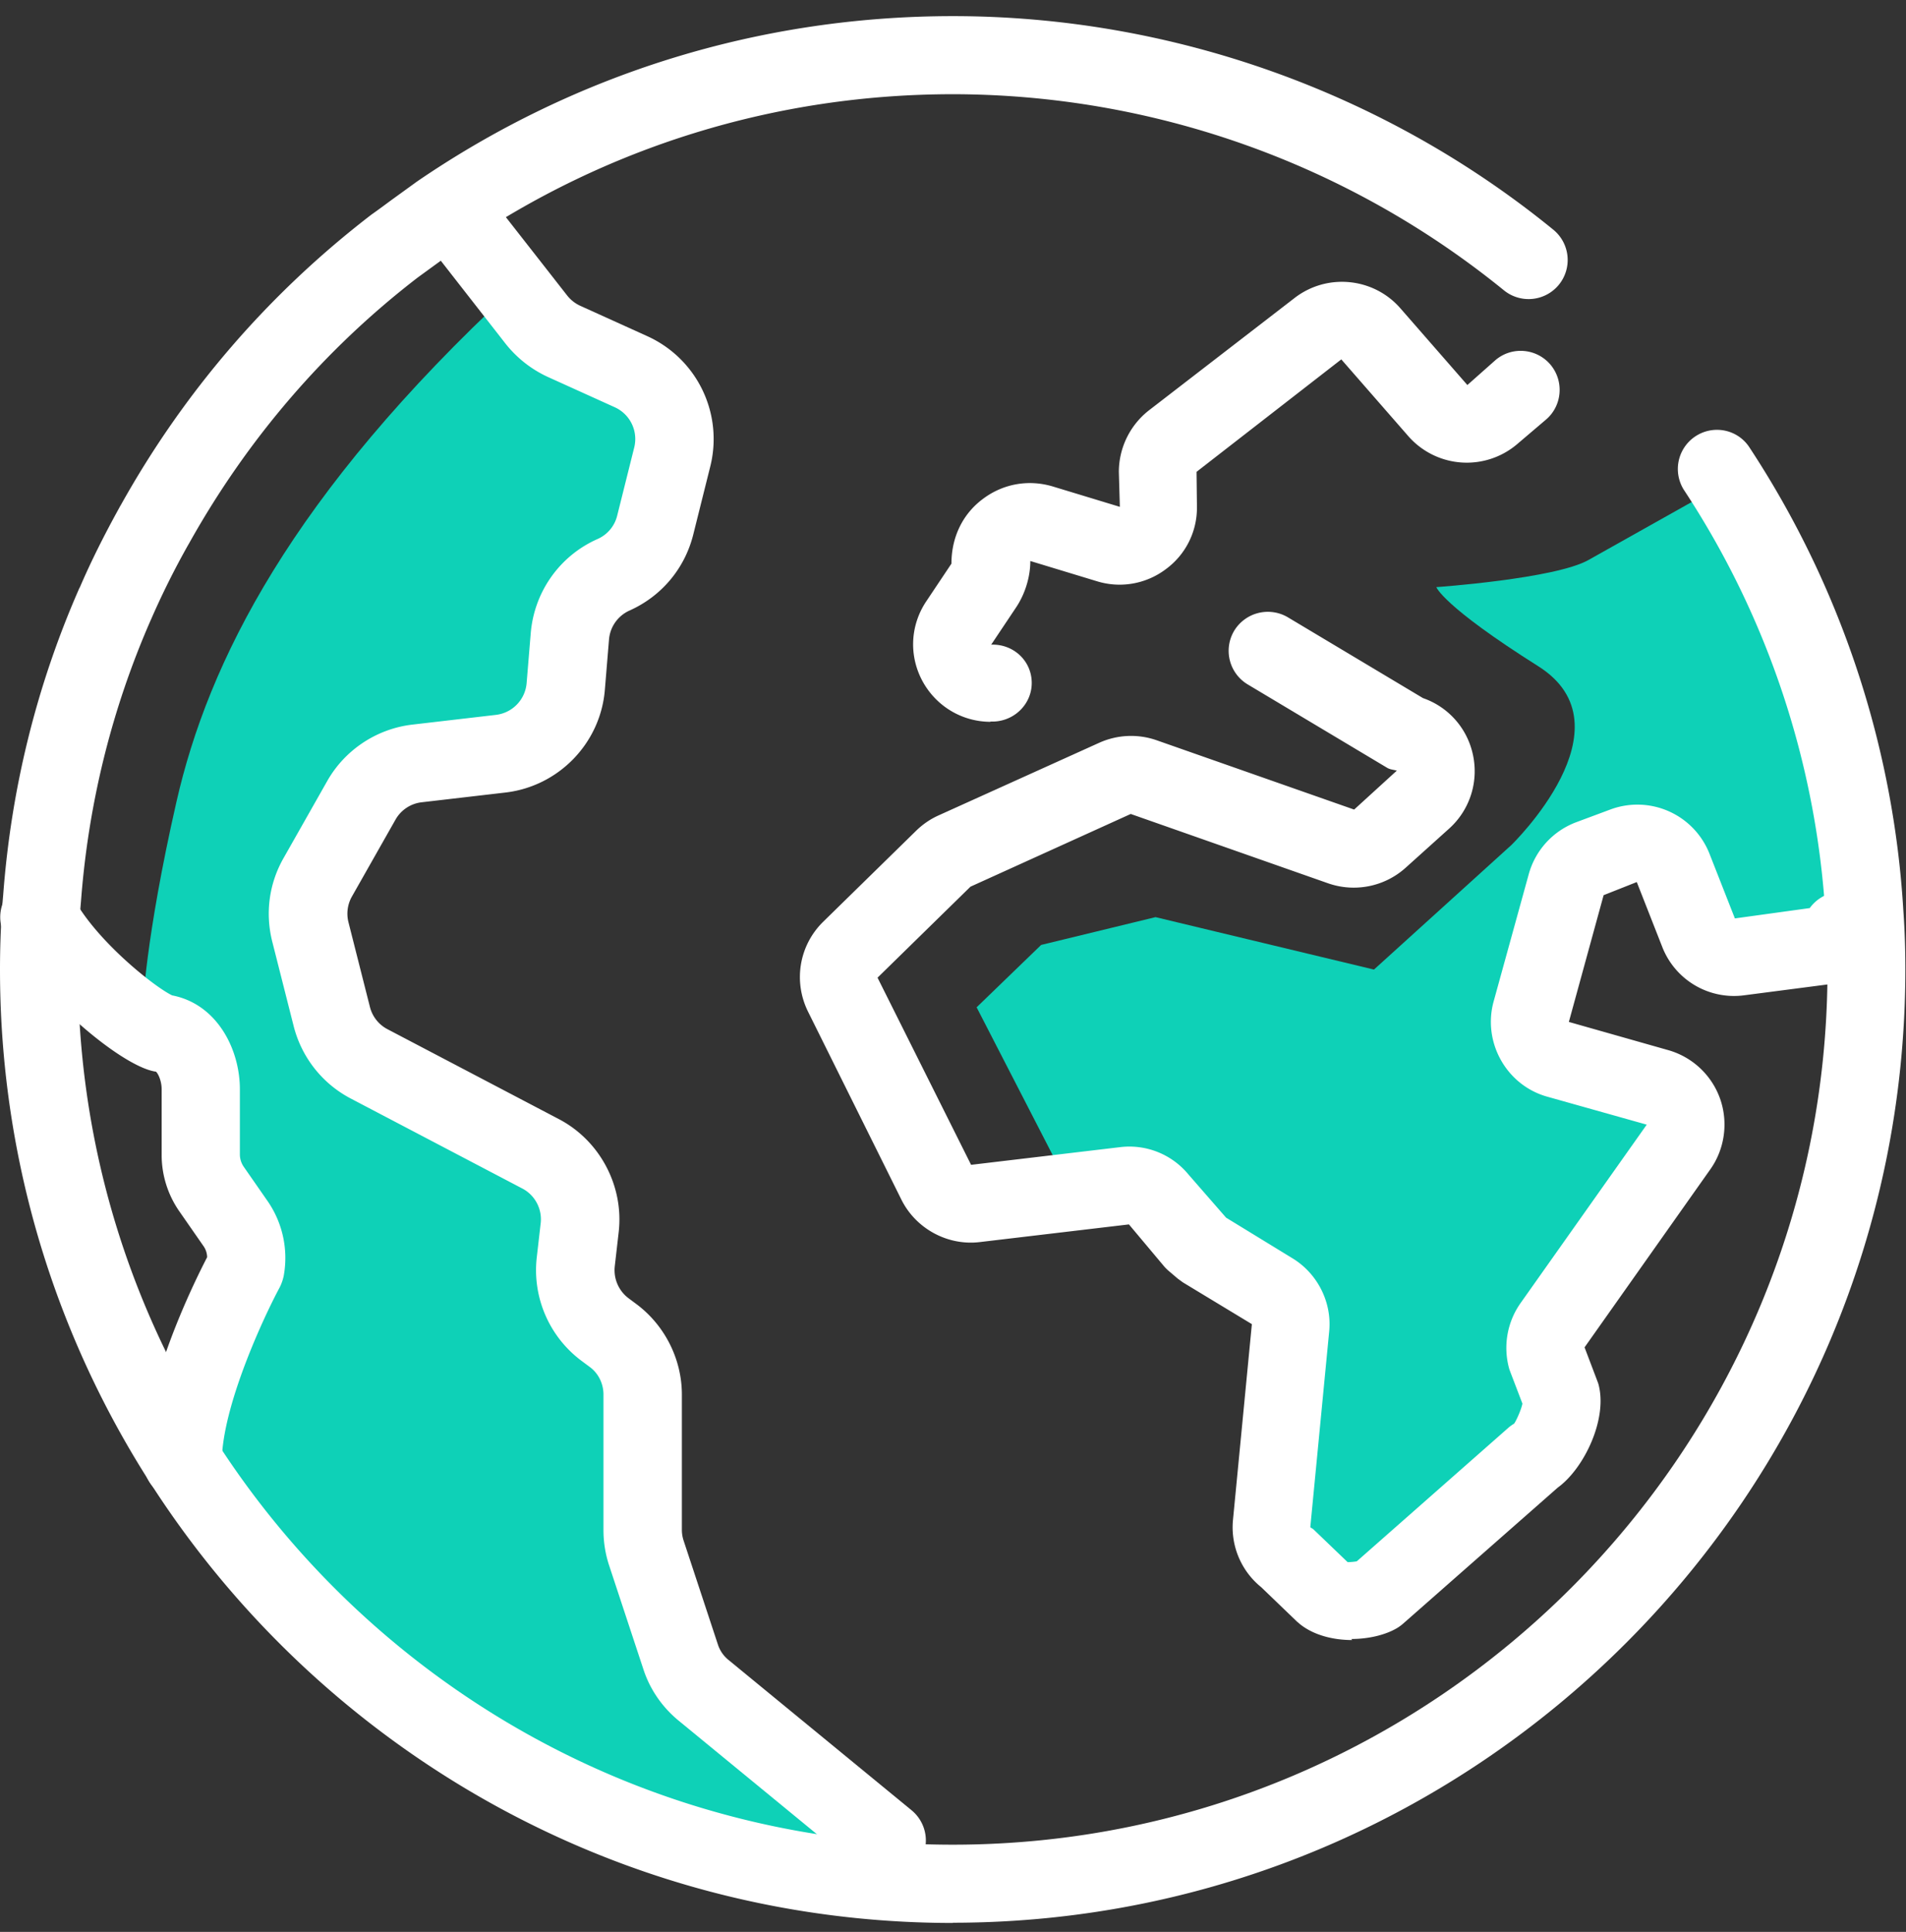
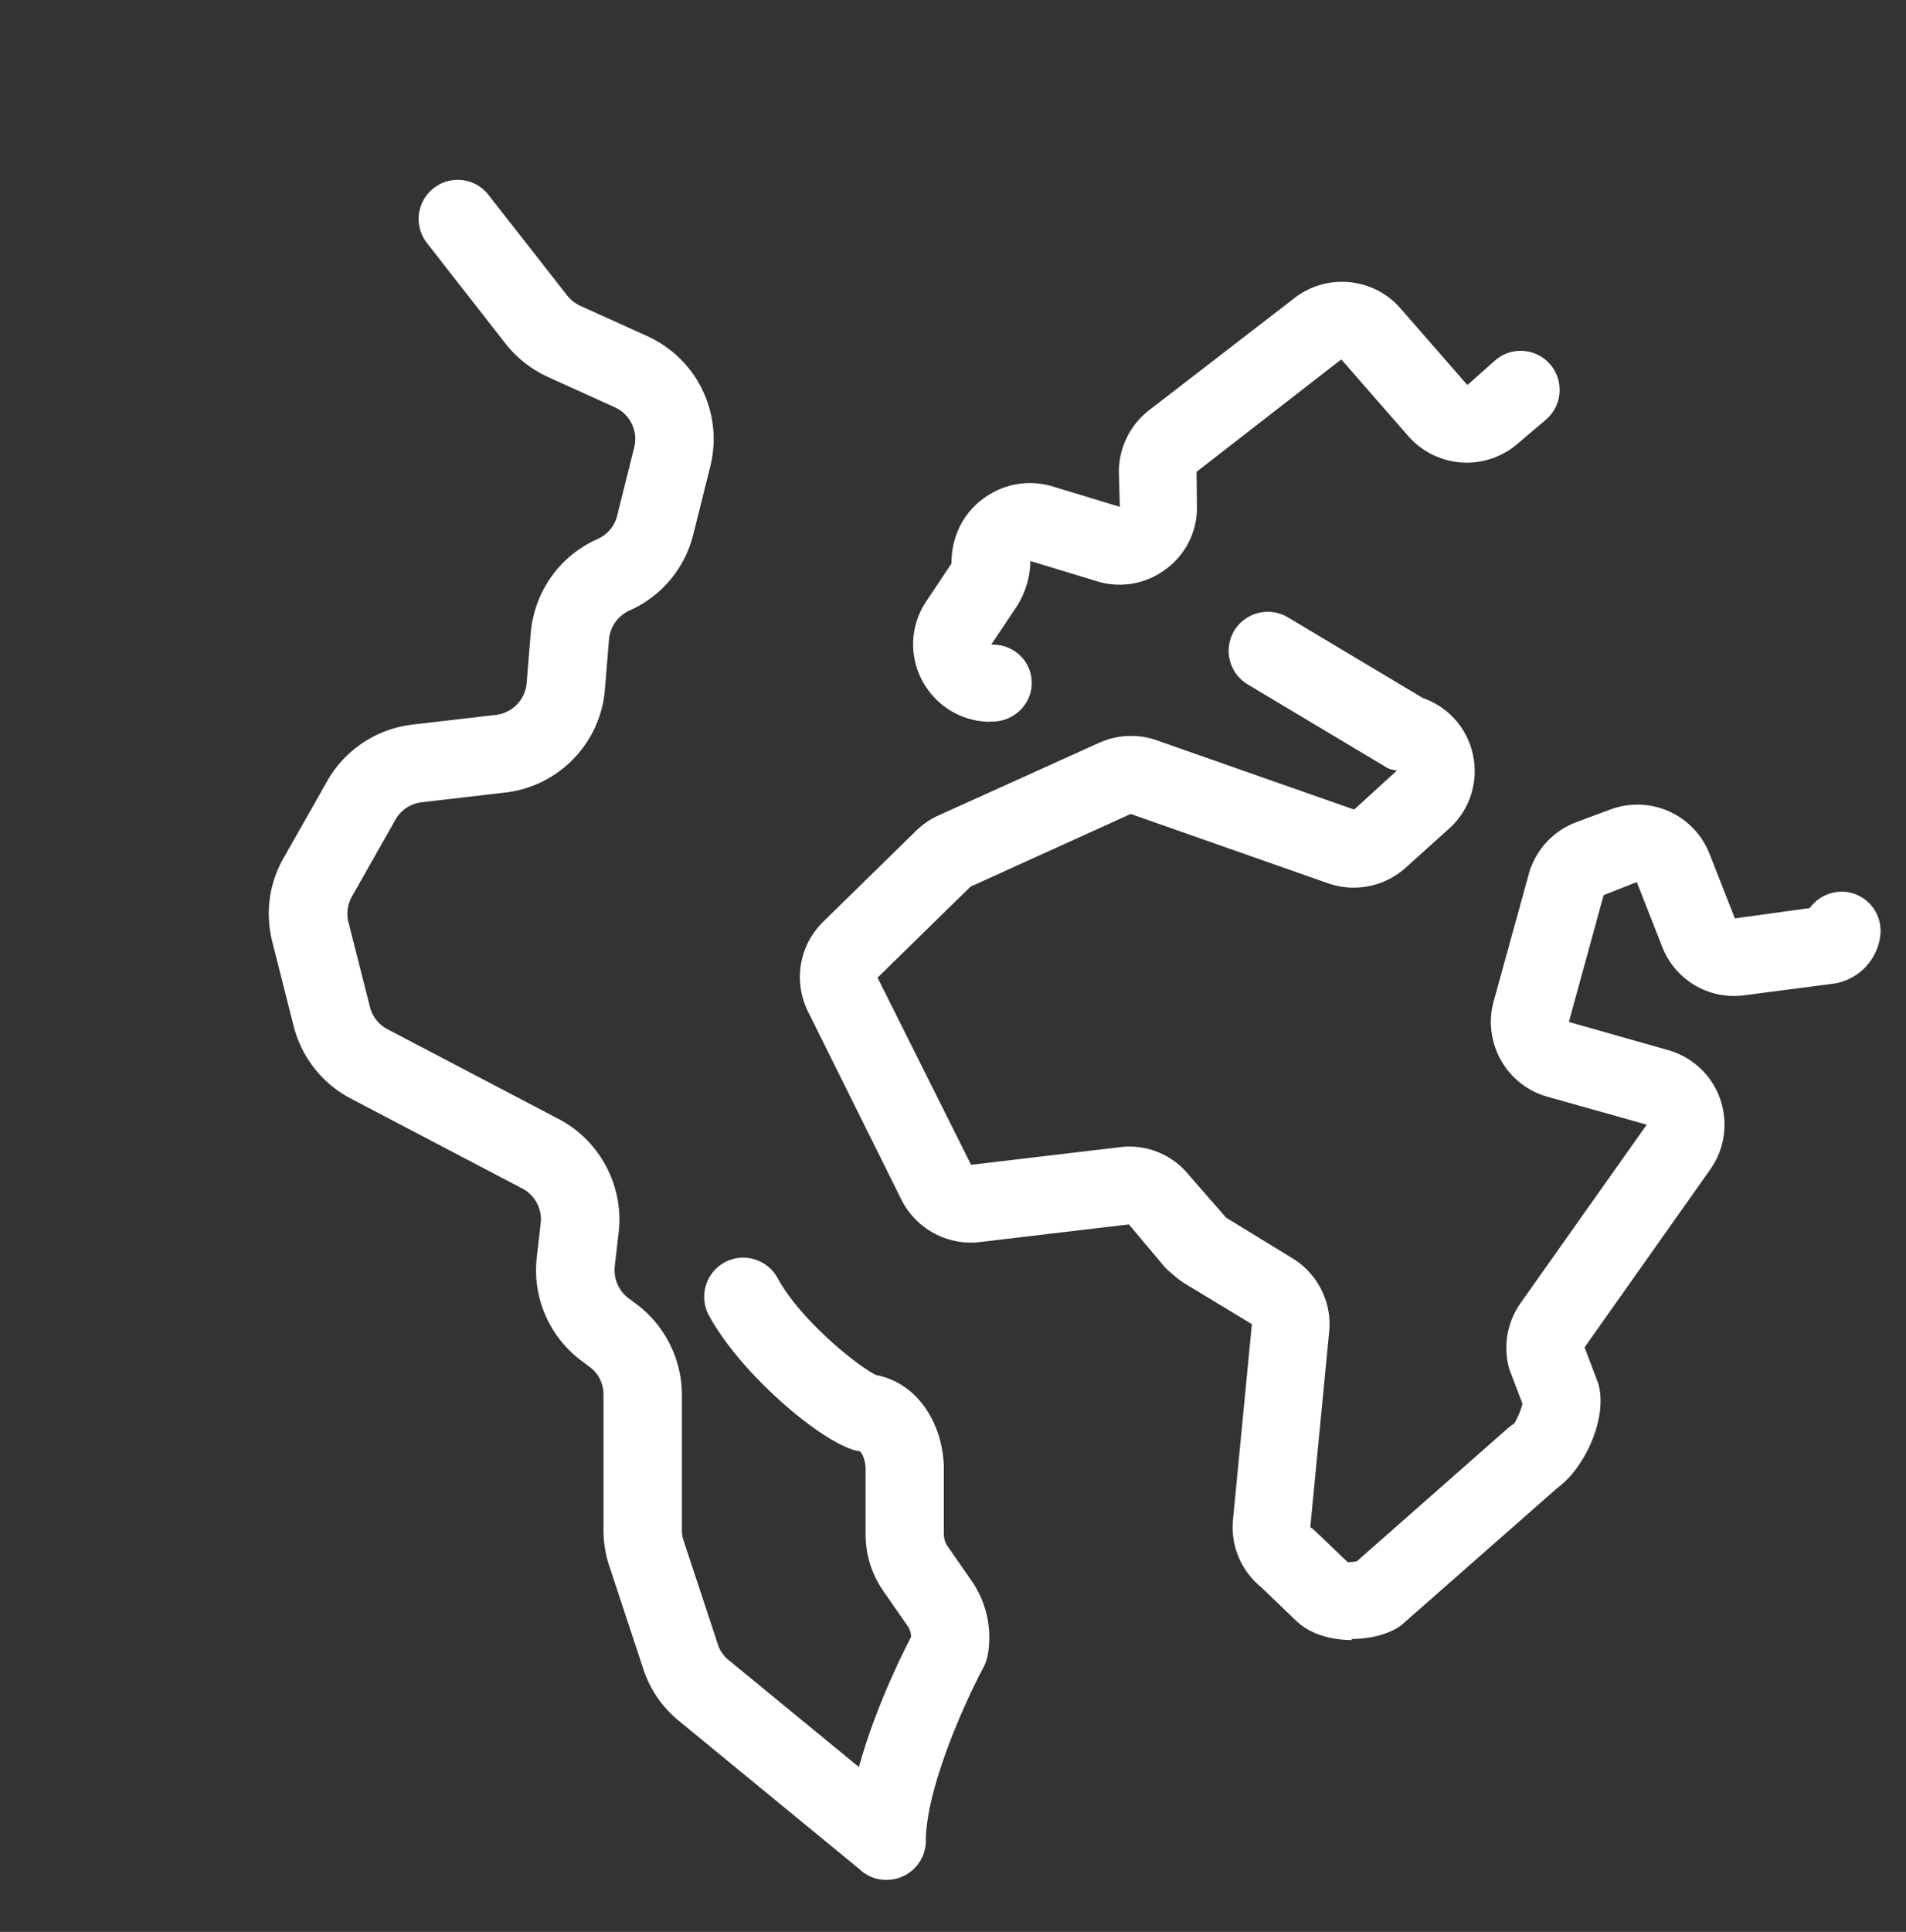
<svg xmlns="http://www.w3.org/2000/svg" width="76" height="77" fill="none">
  <rect width="100%" height="100%" fill="#333333" stroke="none" />
  <g clip-path="url(#A)">
    <g fill="#0ed1b7">
-       <path d="M42.672 47.393l-3.73-7.245 2.573-2.486 4.561-1.108 8.71 2.09 5.472-4.957s4.894-4.727 1.077-7.134-4.062-3.152-4.062-3.152 4.727-.332 6.058-1.077l5.503-3.088s2.922 5.511 4.189 9.28c1.259 3.761.467 9.154.467 9.154l-4.925.333-2.653-4.68-3.318 1.283-1.932 6.058 3.524 2.162 2.906 1.354-5.139 8.694c-.245.554.032 4.236.032 4.236l-8.496 7.024-2.708-2.89.538-9.217-3.817-2.486-1.837-2.13h-2.977l-.016-.016zM20.445 11.538C11.593 19.742 8.298 26.425 7.039 31.944s-1.346 8.235-1.346 8.235l2.312 4.07.103 2.447 1.71 3.357-2.534 8.188s5.377 7.126 10.413 10.666 13.461 6.184 13.461 6.184h4.189l-.8-2.162-6.881-5.717-2.518-6.2.34-6.255-2.668-3.144.032-4.213-9.051-5.717-1.536-5.852 3.12-4.957 5.115-.942 1.79-1.607 1.085-4.593 2.122-1.615 1.148-5.685-6.232-4.878.032-.016z" />
-     </g>
+       </g>
    <g fill="#fff">
-       <path d="M53.916 65.367c-.736 0-1.496-.182-2.051-.61l-.143-.119-1.433-1.378a3.07 3.07 0 0 1-1.124-2.692l.752-7.792-2.748-1.663-.206-.15-.372-.317a1.8 1.8 0 0 1-.174-.174l-1.402-1.671-5.954.705c-1.275.151-2.542-.531-3.12-1.695l-3.722-7.491c-.594-1.204-.356-2.637.602-3.579l3.714-3.635c.253-.245.546-.451.879-.602l6.414-2.898a3.09 3.09 0 0 1 2.288-.103l7.879 2.764 1.702-1.552c-.142-.04-.269-.04-.396-.119l-5.551-3.318a1.56 1.56 0 0 1-.538-2.138 1.57 1.57 0 0 1 2.138-.538l5.392 3.223c.982.34 1.726 1.156 1.972 2.178.269 1.109-.087 2.265-.934 3.025l-1.734 1.56c-.839.752-2.019.99-3.088.618l-7.871-2.764-6.39 2.898-3.706 3.627 3.73 7.459 5.947-.705a3.05 3.05 0 0 1 2.716 1.085l1.505 1.726 2.653 1.623c.998.61 1.576 1.758 1.457 2.922l-.752 7.792c.047.04.079.047.127.087l1.362 1.306a2.5 2.5 0 0 0 .364-.032l6.042-5.321a1.54 1.54 0 0 1 .23-.166c.071-.087.285-.546.333-.8L60.23 54.7l-.047-.127a3.1 3.1 0 0 1 .443-2.629l5.036-7.119-3.999-1.124c-1.607-.467-2.55-2.17-2.106-3.785l1.401-5.076a3.09 3.09 0 0 1 1.908-2.075l1.362-.507a3.09 3.09 0 0 1 3.935 1.766l1.014 2.581 2.985-.412a1.58 1.58 0 0 1 1.394-.649 1.56 1.56 0 0 1 1.425 1.679c-.087 1.021-.887 1.853-1.9 1.987l-3.532.459a3.07 3.07 0 0 1-3.27-1.932l-1.014-2.581-1.322.523-1.386 5.052 3.991 1.132a3.09 3.09 0 0 1 2.043 1.94c.325.934.182 1.988-.388 2.795l-5.02 7.103.499 1.314.047.127c.396 1.378-.554 3.381-1.615 4.149l-6.168 5.424a1.76 1.76 0 0 1-.238.174c-.467.277-1.14.436-1.829.436l.04.04zm18.806-29.219h0zm-33.225-7.379c-1.109 0-2.13-.594-2.684-1.568-.578-1.021-.531-2.257.119-3.231l1.006-1.505c0-1.069.459-1.995 1.267-2.589.808-.602 1.821-.776 2.787-.483l2.661.808-.04-1.402a3.12 3.12 0 0 1 1.204-2.447l5.812-4.482c1.291-.99 3.136-.808 4.205.412l2.676 3.064 1.117-.99c.657-.562 1.639-.475 2.193.174.554.657.475 1.639-.174 2.193l-1.164.99a3.1 3.1 0 0 1-4.323-.325l-2.676-3.064-5.772 4.482.016 1.409a3.03 3.03 0 0 1-1.251 2.478 3.06 3.06 0 0 1-2.732.475l-2.661-.808c0 .602-.19 1.275-.554 1.829l-1.006 1.505c.855-.032 1.576.602 1.615 1.457s-.641 1.568-1.497 1.607h-.151l.008.008zm-4.15 46.156a1.57 1.57 0 0 1-.99-.356l-7.293-5.986c-.665-.546-1.156-1.259-1.417-2.075l-1.362-4.125a4.5 4.5 0 0 1-.222-1.41V55.58c0-.435-.206-.855-.562-1.108l-.309-.23a4.51 4.51 0 0 1-1.79-4.117l.158-1.378c.063-.562-.23-1.116-.736-1.378l-6.841-3.587c-1.132-.594-1.956-1.639-2.273-2.882l-.855-3.373c-.285-1.132-.127-2.312.451-3.326l1.742-3.072c.705-1.243 1.972-2.083 3.397-2.249l3.334-.388a1.39 1.39 0 0 0 1.219-1.259l.166-2.011c.142-1.639 1.156-3.072 2.66-3.737.396-.174.681-.515.784-.926l.681-2.724a1.39 1.39 0 0 0-.768-1.6l-2.676-1.211A4.6 4.6 0 0 1 20.16 13.7l-3.136-4.015c-.53-.681-.412-1.655.269-2.185.673-.531 1.655-.412 2.185.269l3.136 4.007a1.41 1.41 0 0 0 .523.412l2.676 1.212a4.5 4.5 0 0 1 2.51 5.186l-.681 2.724c-.34 1.354-1.267 2.455-2.542 3.025a1.39 1.39 0 0 0-.816 1.148l-.166 2.011c-.174 2.13-1.845 3.848-3.967 4.094l-3.334.388a1.38 1.38 0 0 0-1.045.689l-1.742 3.072a1.39 1.39 0 0 0-.135 1.022l.855 3.373a1.38 1.38 0 0 0 .697.887l6.841 3.587c1.631.855 2.589 2.661 2.383 4.49l-.158 1.378a1.4 1.4 0 0 0 .546 1.267l.309.23c1.14.847 1.821 2.201 1.821 3.611v5.392c0 .15.024.293.071.435l1.362 4.125a1.31 1.31 0 0 0 .435.633l7.293 5.986a1.56 1.56 0 0 1-.99 2.764l-.016.008zM7.277 59.793h-.016c-.863 0-1.552-.713-1.544-1.568.024-3.025 1.948-6.968 2.542-8.116a.79.79 0 0 0-.15-.451l-.958-1.378a3.93 3.93 0 0 1-.705-2.265v-2.597c0-.348-.15-.649-.23-.705-1.346-.182-4.727-3.033-6.018-5.416a1.56 1.56 0 0 1 .626-2.114c.752-.412 1.702-.127 2.114.626.934 1.718 3.239 3.539 3.927 3.864 1.774.341 2.7 2.122 2.7 3.745v2.597a.87.87 0 0 0 .15.483l.958 1.378a3.98 3.98 0 0 1 .641 2.969c-.032.158-.087.317-.158.459-.641 1.188-2.296 4.743-2.312 6.944 0 .855-.705 1.544-1.56 1.544h-.008z" />
-       <path d="M38 76.643c-20.952 0-38-17.048-38-38 0-1.006.04-2.003.127-2.969.317-4.236 1.33-8.338 3.017-12.186.008-.024.024-.056.04-.079.443-1.029.966-2.075 1.584-3.191.008-.016.016-.04.032-.055 2.534-4.553 5.907-8.457 10.009-11.608.34-.238.618-.451.903-.657l.919-.665C22.947 2.915 30.327.643 38 .643c8.702 0 17.207 3.025 23.937 8.512a1.56 1.56 0 0 1 .222 2.193 1.56 1.56 0 0 1-2.193.222A34.89 34.89 0 0 0 38 3.755c-7.039 0-13.817 2.083-19.598 6.034a37.03 37.03 0 0 0-.847.618l-.903.657c-3.706 2.851-6.786 6.43-9.114 10.595-.008.016-.024.04-.032.055a32.31 32.31 0 0 0-1.481 2.969c-.008.024-.024.047-.032.071-1.536 3.516-2.471 7.277-2.764 11.173a30.89 30.89 0 0 0-.119 2.716c0 19.234 15.647 34.88 34.88 34.88s34.88-15.647 34.88-34.88c0-.721-.024-1.425-.079-2.13a34.57 34.57 0 0 0-5.63-16.961 1.56 1.56 0 0 1 .443-2.162c.721-.475 1.687-.277 2.154.443 3.627 5.511 5.749 11.893 6.137 18.473.055.768.079 1.536.079 2.328 0 20.952-17.048 38-38 38l.024.008z" />
+       <path d="M53.916 65.367c-.736 0-1.496-.182-2.051-.61l-.143-.119-1.433-1.378a3.07 3.07 0 0 1-1.124-2.692l.752-7.792-2.748-1.663-.206-.15-.372-.317a1.8 1.8 0 0 1-.174-.174l-1.402-1.671-5.954.705c-1.275.151-2.542-.531-3.12-1.695l-3.722-7.491c-.594-1.204-.356-2.637.602-3.579l3.714-3.635c.253-.245.546-.451.879-.602l6.414-2.898a3.09 3.09 0 0 1 2.288-.103l7.879 2.764 1.702-1.552c-.142-.04-.269-.04-.396-.119l-5.551-3.318a1.56 1.56 0 0 1-.538-2.138 1.57 1.57 0 0 1 2.138-.538l5.392 3.223c.982.34 1.726 1.156 1.972 2.178.269 1.109-.087 2.265-.934 3.025l-1.734 1.56c-.839.752-2.019.99-3.088.618l-7.871-2.764-6.39 2.898-3.706 3.627 3.73 7.459 5.947-.705a3.05 3.05 0 0 1 2.716 1.085l1.505 1.726 2.653 1.623c.998.61 1.576 1.758 1.457 2.922l-.752 7.792c.047.04.079.047.127.087l1.362 1.306a2.5 2.5 0 0 0 .364-.032l6.042-5.321a1.54 1.54 0 0 1 .23-.166c.071-.087.285-.546.333-.8L60.23 54.7l-.047-.127a3.1 3.1 0 0 1 .443-2.629l5.036-7.119-3.999-1.124c-1.607-.467-2.55-2.17-2.106-3.785l1.401-5.076a3.09 3.09 0 0 1 1.908-2.075l1.362-.507a3.09 3.09 0 0 1 3.935 1.766l1.014 2.581 2.985-.412a1.58 1.58 0 0 1 1.394-.649 1.56 1.56 0 0 1 1.425 1.679c-.087 1.021-.887 1.853-1.9 1.987l-3.532.459a3.07 3.07 0 0 1-3.27-1.932l-1.014-2.581-1.322.523-1.386 5.052 3.991 1.132a3.09 3.09 0 0 1 2.043 1.94c.325.934.182 1.988-.388 2.795l-5.02 7.103.499 1.314.047.127c.396 1.378-.554 3.381-1.615 4.149l-6.168 5.424a1.76 1.76 0 0 1-.238.174c-.467.277-1.14.436-1.829.436l.04.04zm18.806-29.219h0zm-33.225-7.379c-1.109 0-2.13-.594-2.684-1.568-.578-1.021-.531-2.257.119-3.231l1.006-1.505c0-1.069.459-1.995 1.267-2.589.808-.602 1.821-.776 2.787-.483l2.661.808-.04-1.402a3.12 3.12 0 0 1 1.204-2.447l5.812-4.482c1.291-.99 3.136-.808 4.205.412l2.676 3.064 1.117-.99c.657-.562 1.639-.475 2.193.174.554.657.475 1.639-.174 2.193l-1.164.99a3.1 3.1 0 0 1-4.323-.325l-2.676-3.064-5.772 4.482.016 1.409a3.03 3.03 0 0 1-1.251 2.478 3.06 3.06 0 0 1-2.732.475l-2.661-.808c0 .602-.19 1.275-.554 1.829l-1.006 1.505c.855-.032 1.576.602 1.615 1.457s-.641 1.568-1.497 1.607h-.151l.008.008zm-4.15 46.156a1.57 1.57 0 0 1-.99-.356l-7.293-5.986c-.665-.546-1.156-1.259-1.417-2.075l-1.362-4.125a4.5 4.5 0 0 1-.222-1.41V55.58c0-.435-.206-.855-.562-1.108l-.309-.23a4.51 4.51 0 0 1-1.79-4.117l.158-1.378c.063-.562-.23-1.116-.736-1.378l-6.841-3.587c-1.132-.594-1.956-1.639-2.273-2.882l-.855-3.373c-.285-1.132-.127-2.312.451-3.326l1.742-3.072c.705-1.243 1.972-2.083 3.397-2.249l3.334-.388a1.39 1.39 0 0 0 1.219-1.259l.166-2.011c.142-1.639 1.156-3.072 2.66-3.737.396-.174.681-.515.784-.926l.681-2.724a1.39 1.39 0 0 0-.768-1.6l-2.676-1.211A4.6 4.6 0 0 1 20.16 13.7l-3.136-4.015c-.53-.681-.412-1.655.269-2.185.673-.531 1.655-.412 2.185.269l3.136 4.007a1.41 1.41 0 0 0 .523.412l2.676 1.212a4.5 4.5 0 0 1 2.51 5.186l-.681 2.724c-.34 1.354-1.267 2.455-2.542 3.025a1.39 1.39 0 0 0-.816 1.148l-.166 2.011c-.174 2.13-1.845 3.848-3.967 4.094l-3.334.388a1.38 1.38 0 0 0-1.045.689l-1.742 3.072a1.39 1.39 0 0 0-.135 1.022l.855 3.373a1.38 1.38 0 0 0 .697.887l6.841 3.587c1.631.855 2.589 2.661 2.383 4.49l-.158 1.378a1.4 1.4 0 0 0 .546 1.267l.309.23c1.14.847 1.821 2.201 1.821 3.611v5.392c0 .15.024.293.071.435l1.362 4.125a1.31 1.31 0 0 0 .435.633l7.293 5.986a1.56 1.56 0 0 1-.99 2.764l-.016.008zh-.016c-.863 0-1.552-.713-1.544-1.568.024-3.025 1.948-6.968 2.542-8.116a.79.79 0 0 0-.15-.451l-.958-1.378a3.93 3.93 0 0 1-.705-2.265v-2.597c0-.348-.15-.649-.23-.705-1.346-.182-4.727-3.033-6.018-5.416a1.56 1.56 0 0 1 .626-2.114c.752-.412 1.702-.127 2.114.626.934 1.718 3.239 3.539 3.927 3.864 1.774.341 2.7 2.122 2.7 3.745v2.597a.87.87 0 0 0 .15.483l.958 1.378a3.98 3.98 0 0 1 .641 2.969c-.032.158-.087.317-.158.459-.641 1.188-2.296 4.743-2.312 6.944 0 .855-.705 1.544-1.56 1.544h-.008z" />
    </g>
  </g>
  <defs>
    <clipPath id="A">
      <path fill="#fff" transform="translate(0 .643)" d="M0 0h76v76H0z" />
    </clipPath>
  </defs>
</svg>